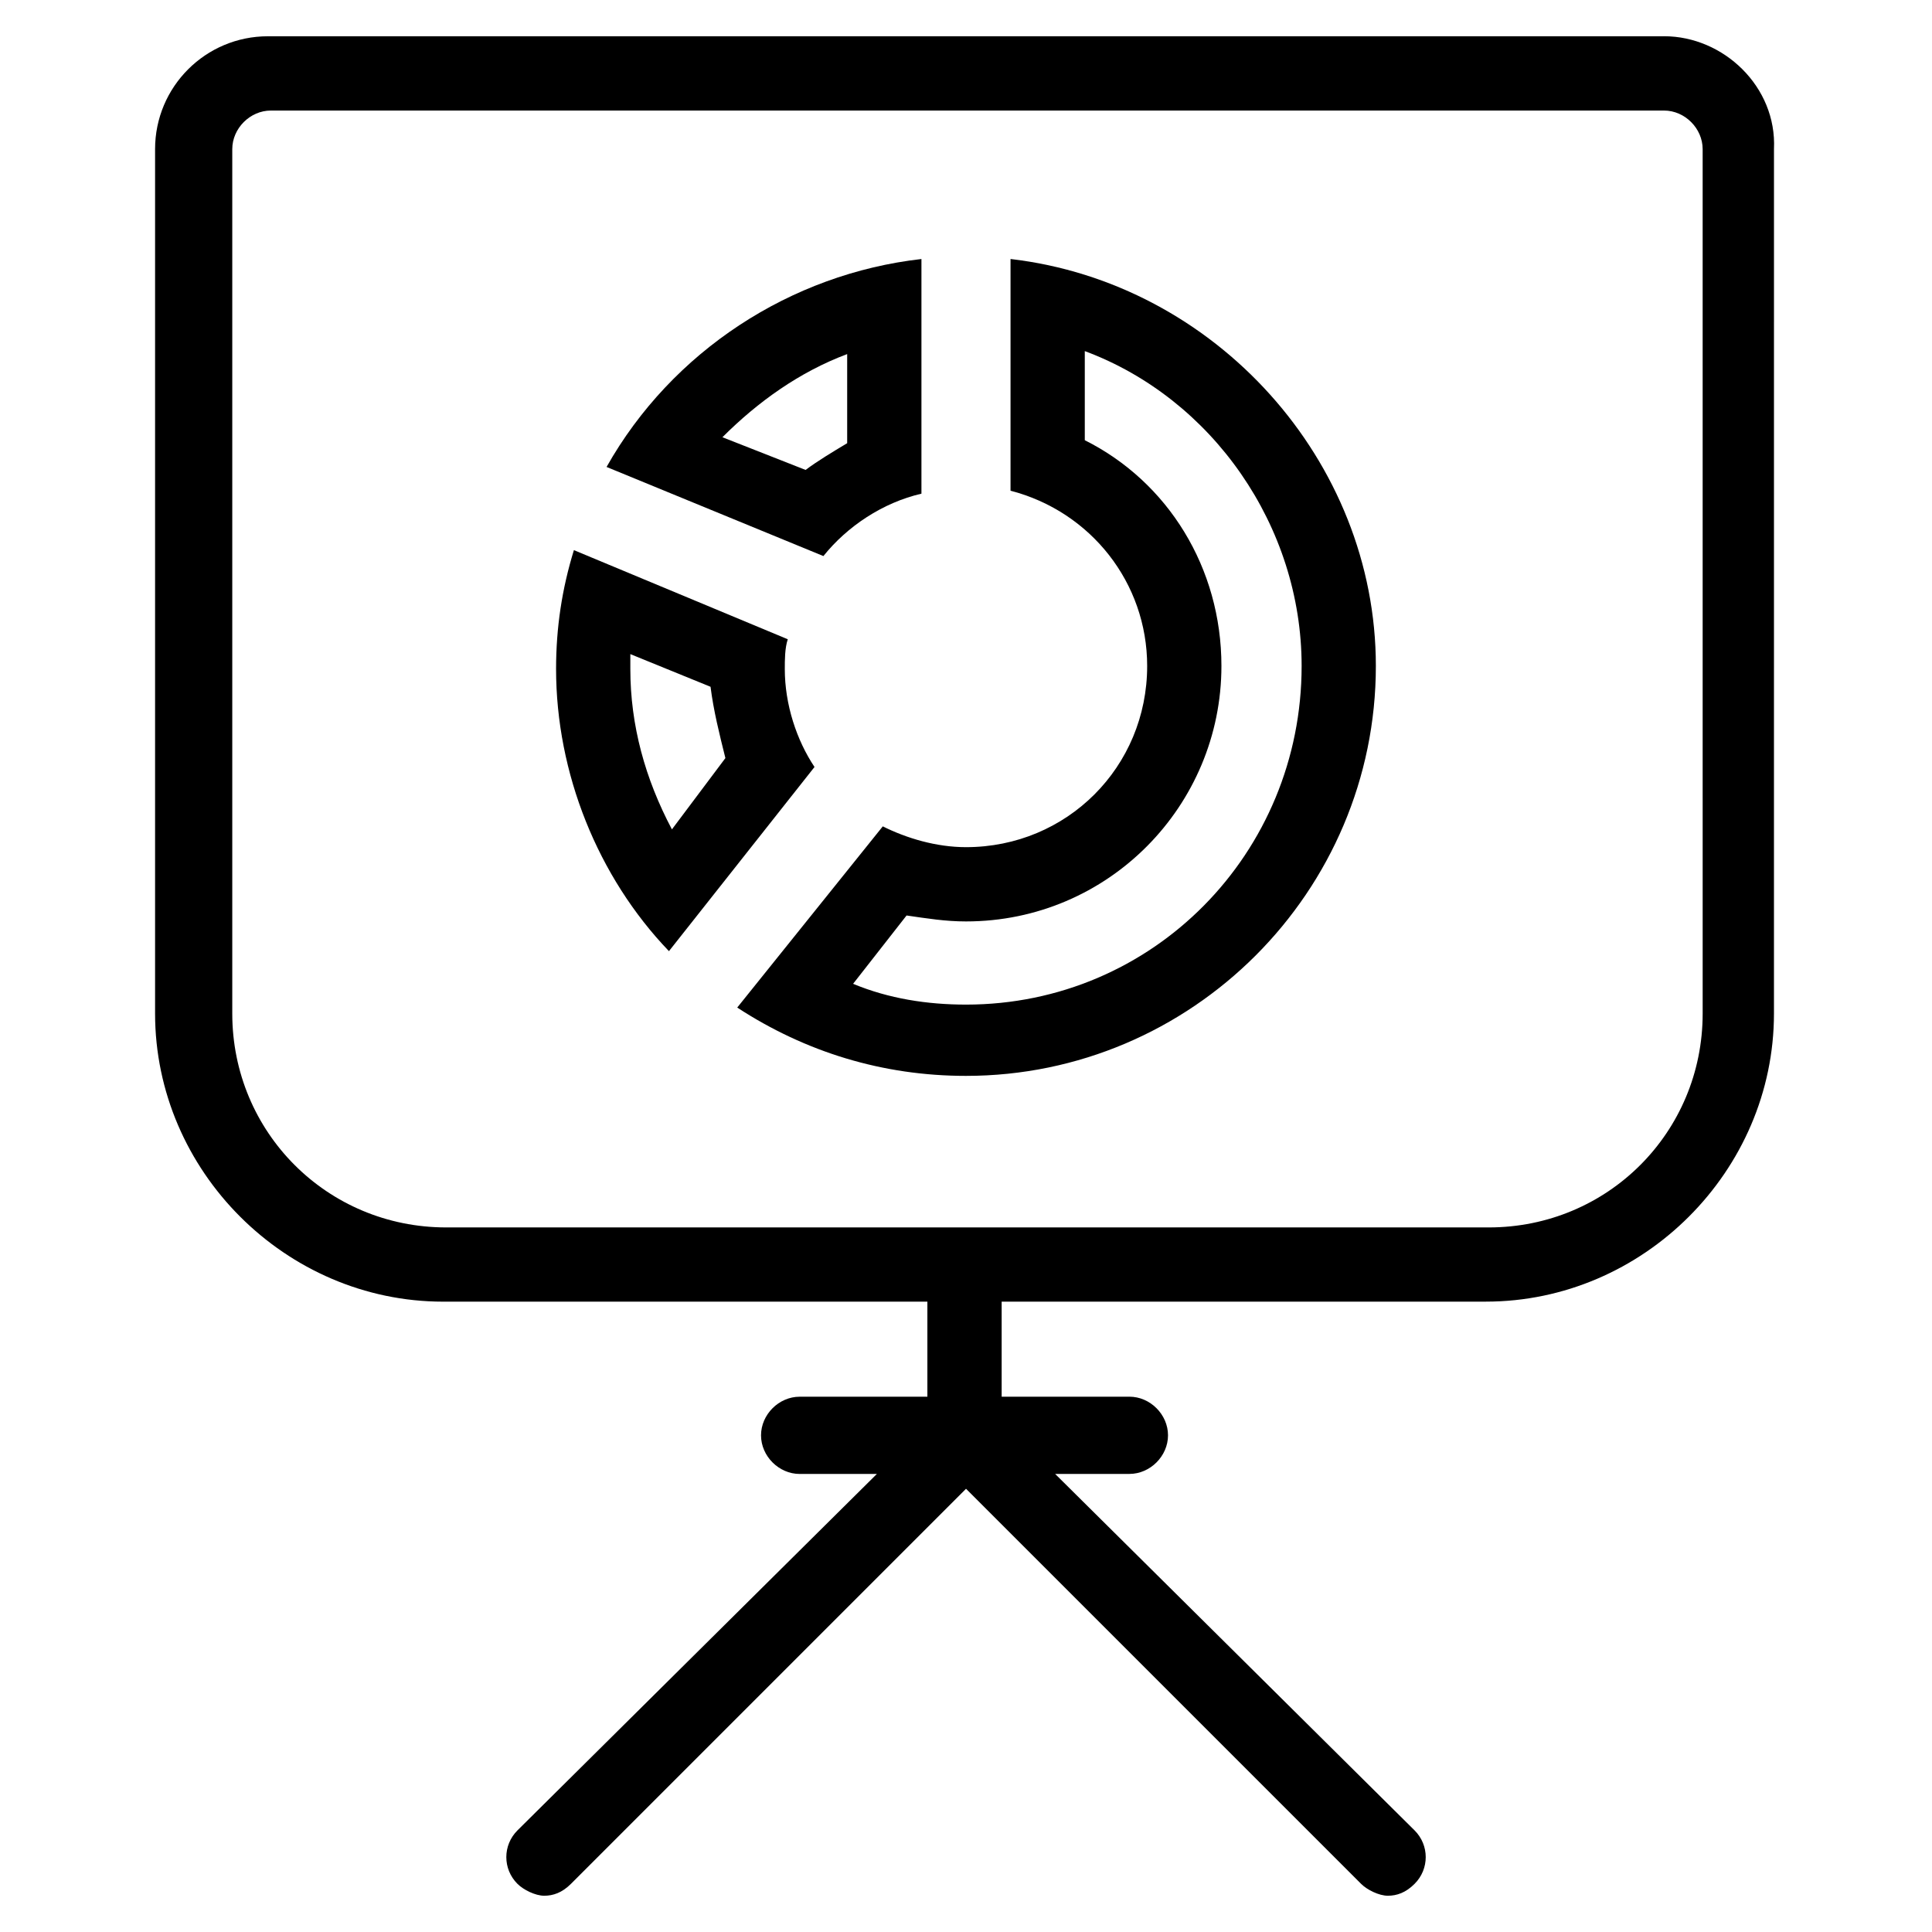
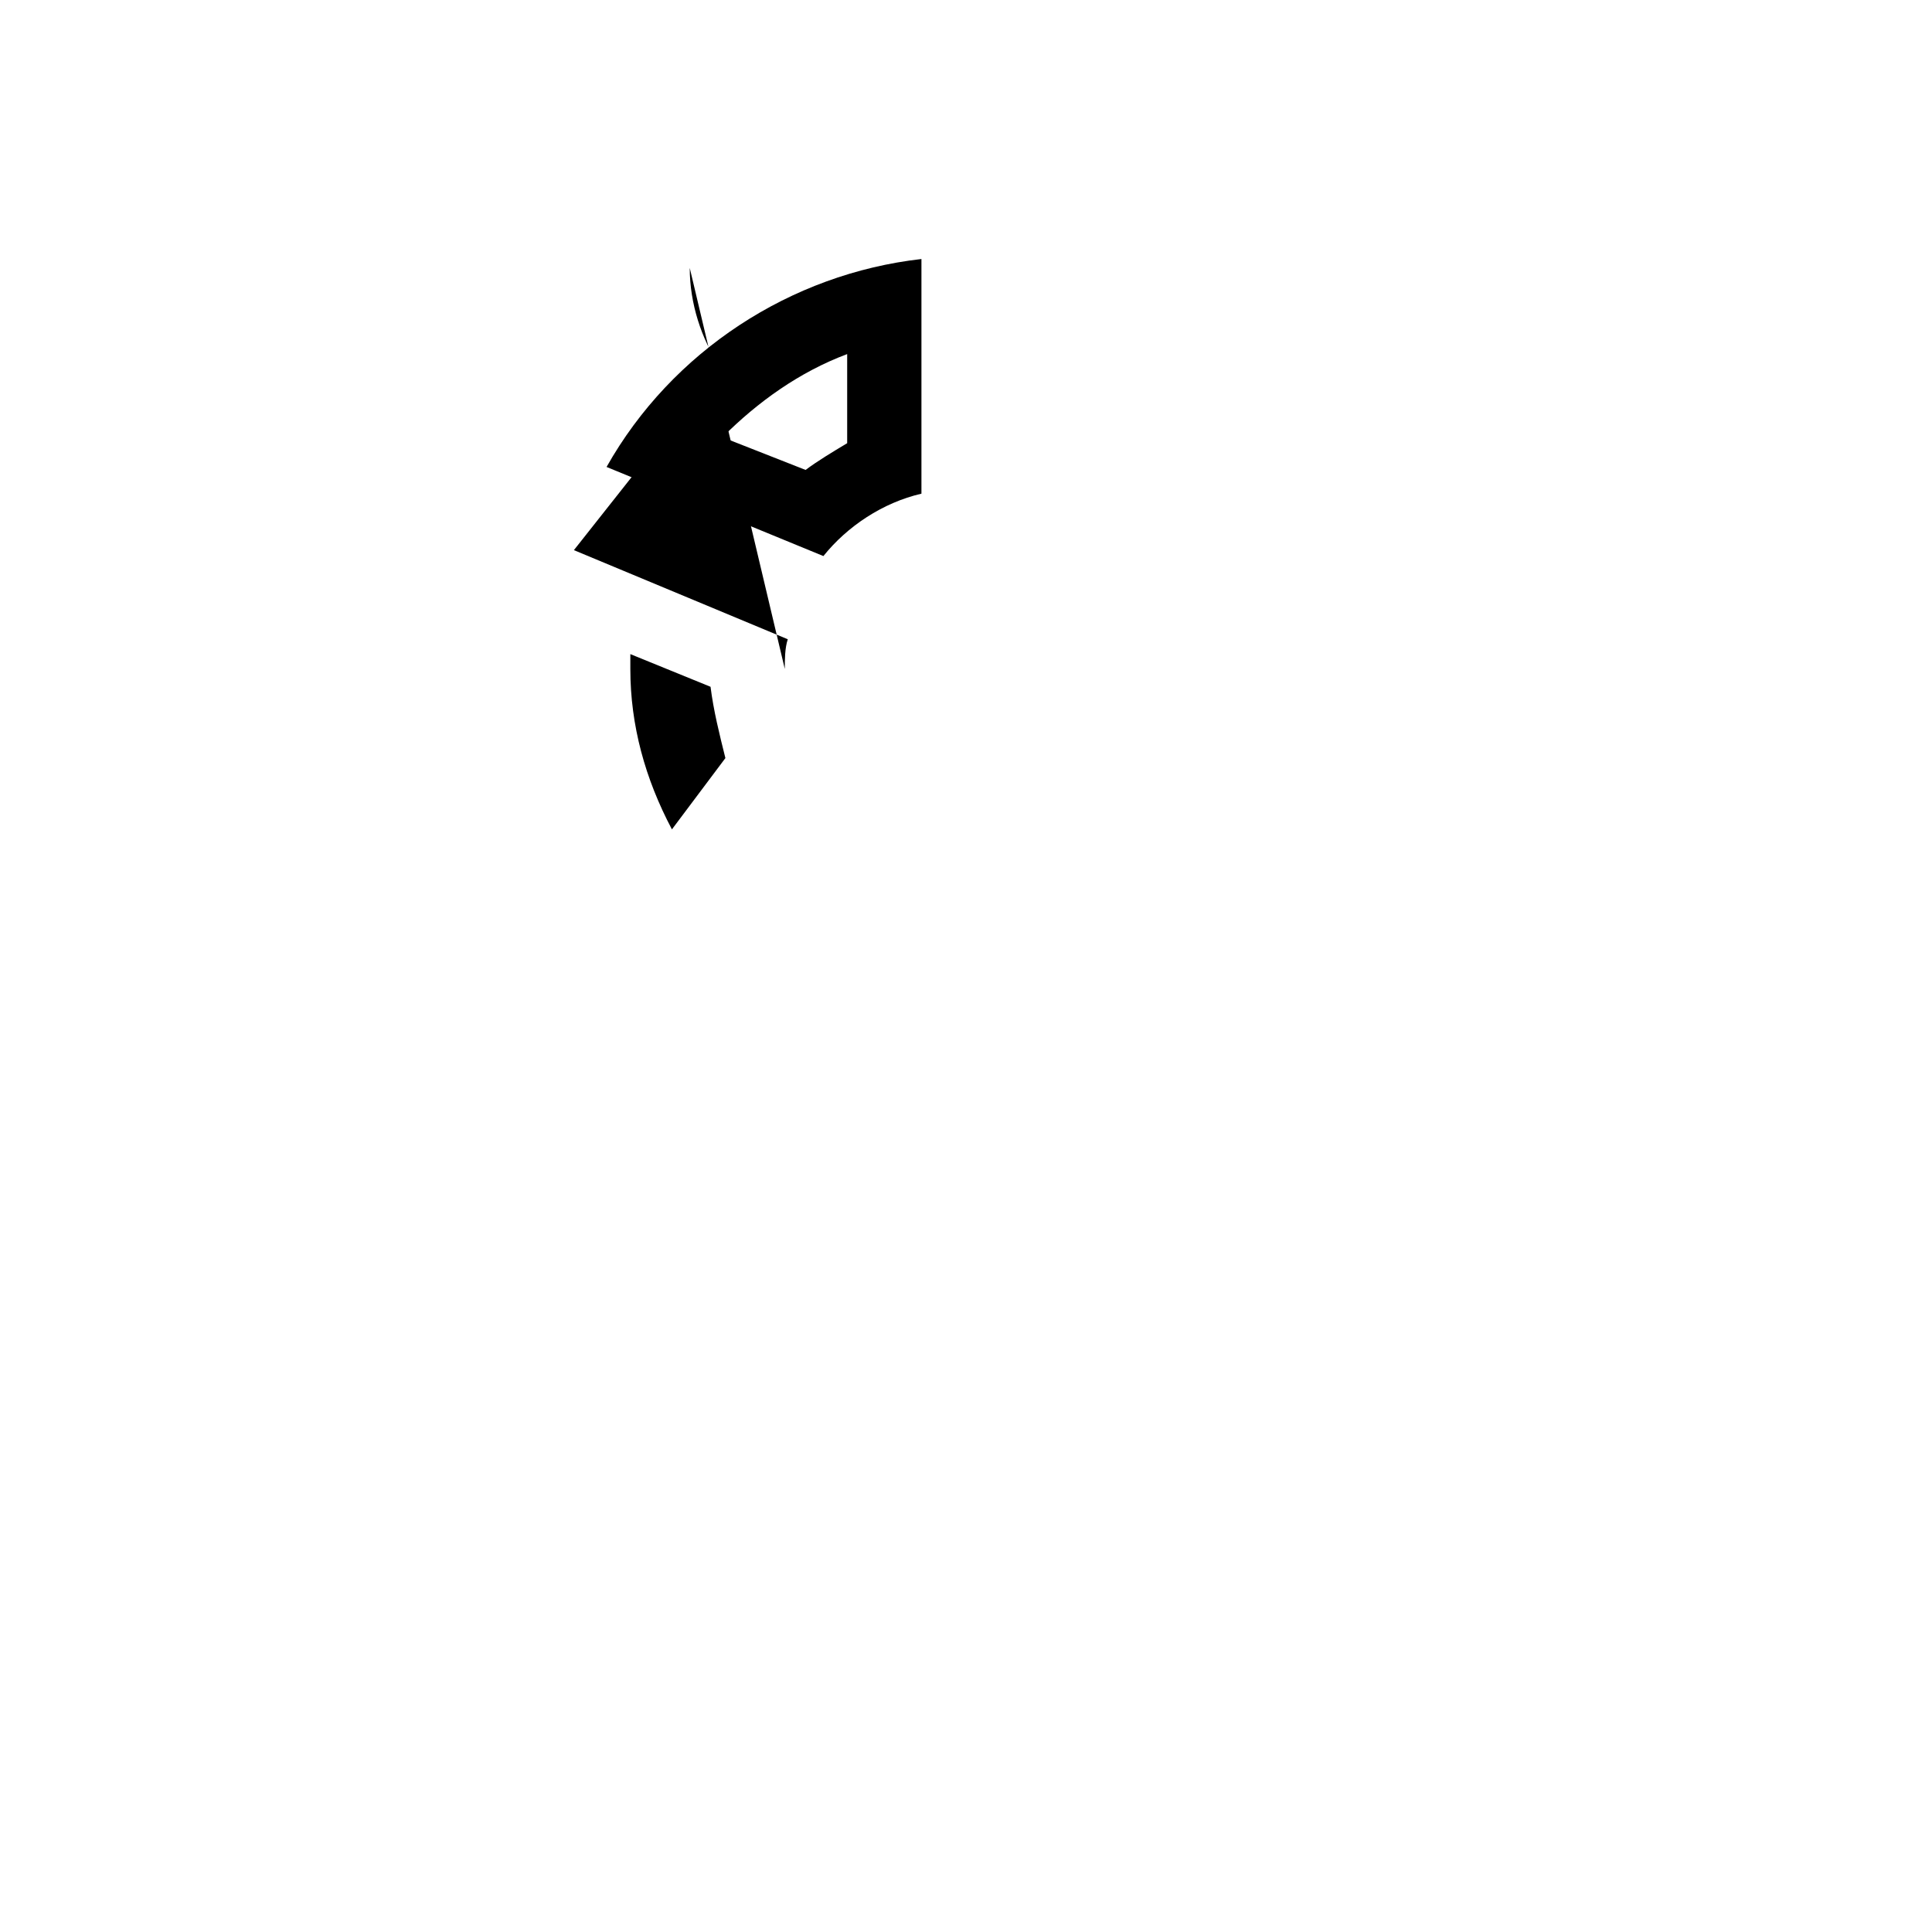
<svg xmlns="http://www.w3.org/2000/svg" fill="#000000" width="800px" height="800px" version="1.1" viewBox="144 144 512 512">
  <g>
    <path d="m388.19 274.83v-62.188c-34.637 3.938-66.125 24.402-83.445 55.105l57.465 23.617c6.301-7.875 15.746-14.172 25.98-16.535zm-52.742-14.957c9.445-9.445 20.465-17.316 33.062-22.039v23.617c-3.938 2.363-7.871 4.723-11.02 7.086z" />
-     <path d="m351.98 321.28c0-2.363 0-5.512 0.789-7.871l-56.68-23.617c-3.148 10.234-4.723 20.469-4.723 31.488 0 27.551 11.02 55.105 29.914 74.785l38.574-48.805c-4.727-7.086-7.875-16.531-7.875-25.98zm-29.914 42.512c-7.086-13.383-11.02-27.551-11.02-42.508v-3.938l21.254 8.66c0.789 6.297 2.363 12.594 3.938 18.895z" />
-     <path d="m411.8 212.64v61.402c21.254 5.512 36.211 24.402 36.211 46.445 0 26.766-21.254 48.02-48.02 48.02-7.871 0-15.742-2.363-22.043-5.512l-38.574 48.02c18.105 11.809 38.574 18.105 60.613 18.105 59.828 0 108.63-48.805 108.63-108.63 0.008-54.316-42.5-101.55-96.82-107.85zm-11.805 197.59c-10.234 0-20.469-1.574-29.914-5.512l14.168-18.105c5.512 0.789 10.234 1.574 15.742 1.574 37.785 0 67.699-30.699 67.699-67.699 0-25.977-14.168-48.805-36.211-59.828v-23.617c33.852 12.594 57.465 46.445 57.465 83.445 0.004 49.598-39.355 89.742-88.949 89.742z" />
-     <path d="m584.99 153.61h-369.98c-16.531 0-29.914 13.383-29.914 29.914v229.07c0 41.723 34.637 76.359 76.359 76.359h128.31v25.191h-33.852c-5.512 0-10.234 4.723-10.234 10.234 0 5.512 4.723 10.234 10.234 10.234l20.469-0.004-95.25 94.465c-3.938 3.938-3.938 10.234 0 14.168 1.574 1.574 4.723 3.148 7.086 3.148s4.723-0.789 7.086-3.148l104.7-104.7 104.7 104.7c1.574 1.574 4.723 3.148 7.086 3.148 2.363 0 4.723-0.789 7.086-3.148 3.938-3.938 3.938-10.234 0-14.168l-95.258-94.469h19.68c5.512 0 10.234-4.723 10.234-10.234s-4.723-10.234-10.234-10.234h-33.852v-25.191h128.31c41.723 0 76.359-34.637 76.359-76.359l0.004-229.07c0.789-16.531-13.383-29.914-29.125-29.914zm10.234 258.99c0 31.488-25.191 56.68-56.68 56.68h-276.31c-31.488 0-56.68-25.191-56.68-56.68v-229.07c0-5.512 4.723-10.234 10.234-10.234h369.2c5.512 0 10.234 4.723 10.234 10.234z" />
+     <path d="m351.98 321.28c0-2.363 0-5.512 0.789-7.871l-56.68-23.617l38.574-48.805c-4.727-7.086-7.875-16.531-7.875-25.98zm-29.914 42.512c-7.086-13.383-11.02-27.551-11.02-42.508v-3.938l21.254 8.66c0.789 6.297 2.363 12.594 3.938 18.895z" />
  </g>
</svg>